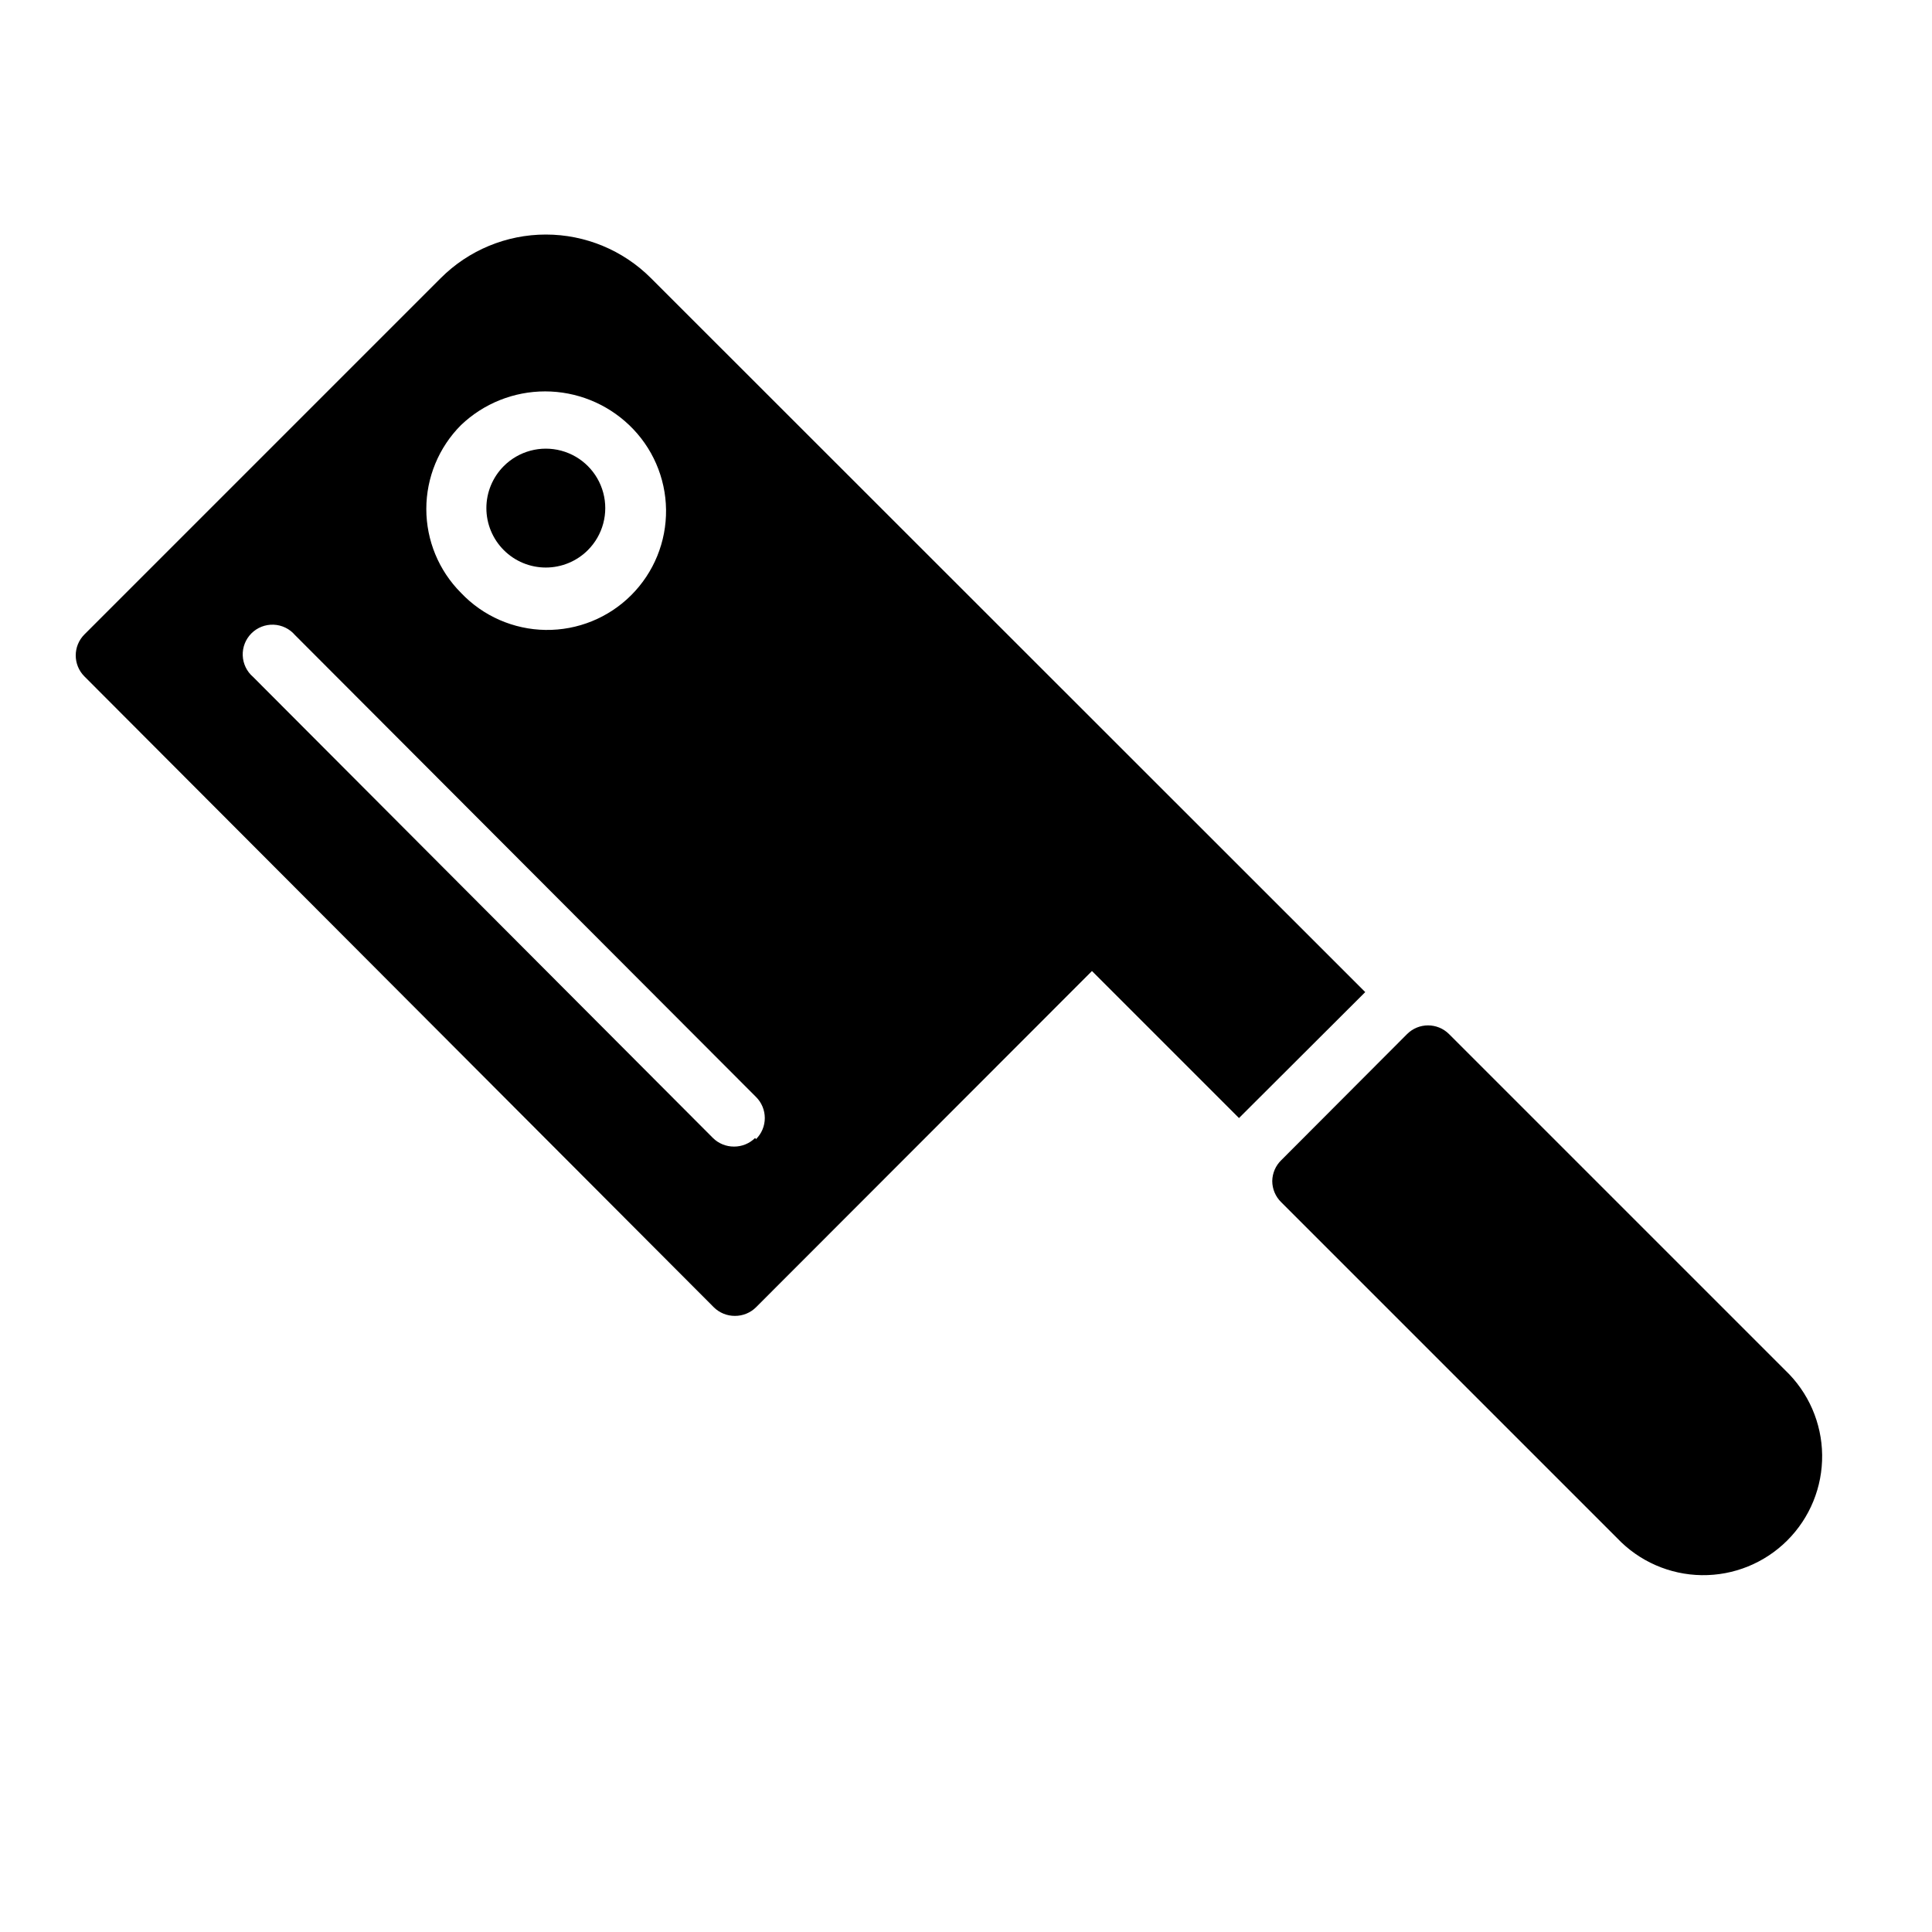
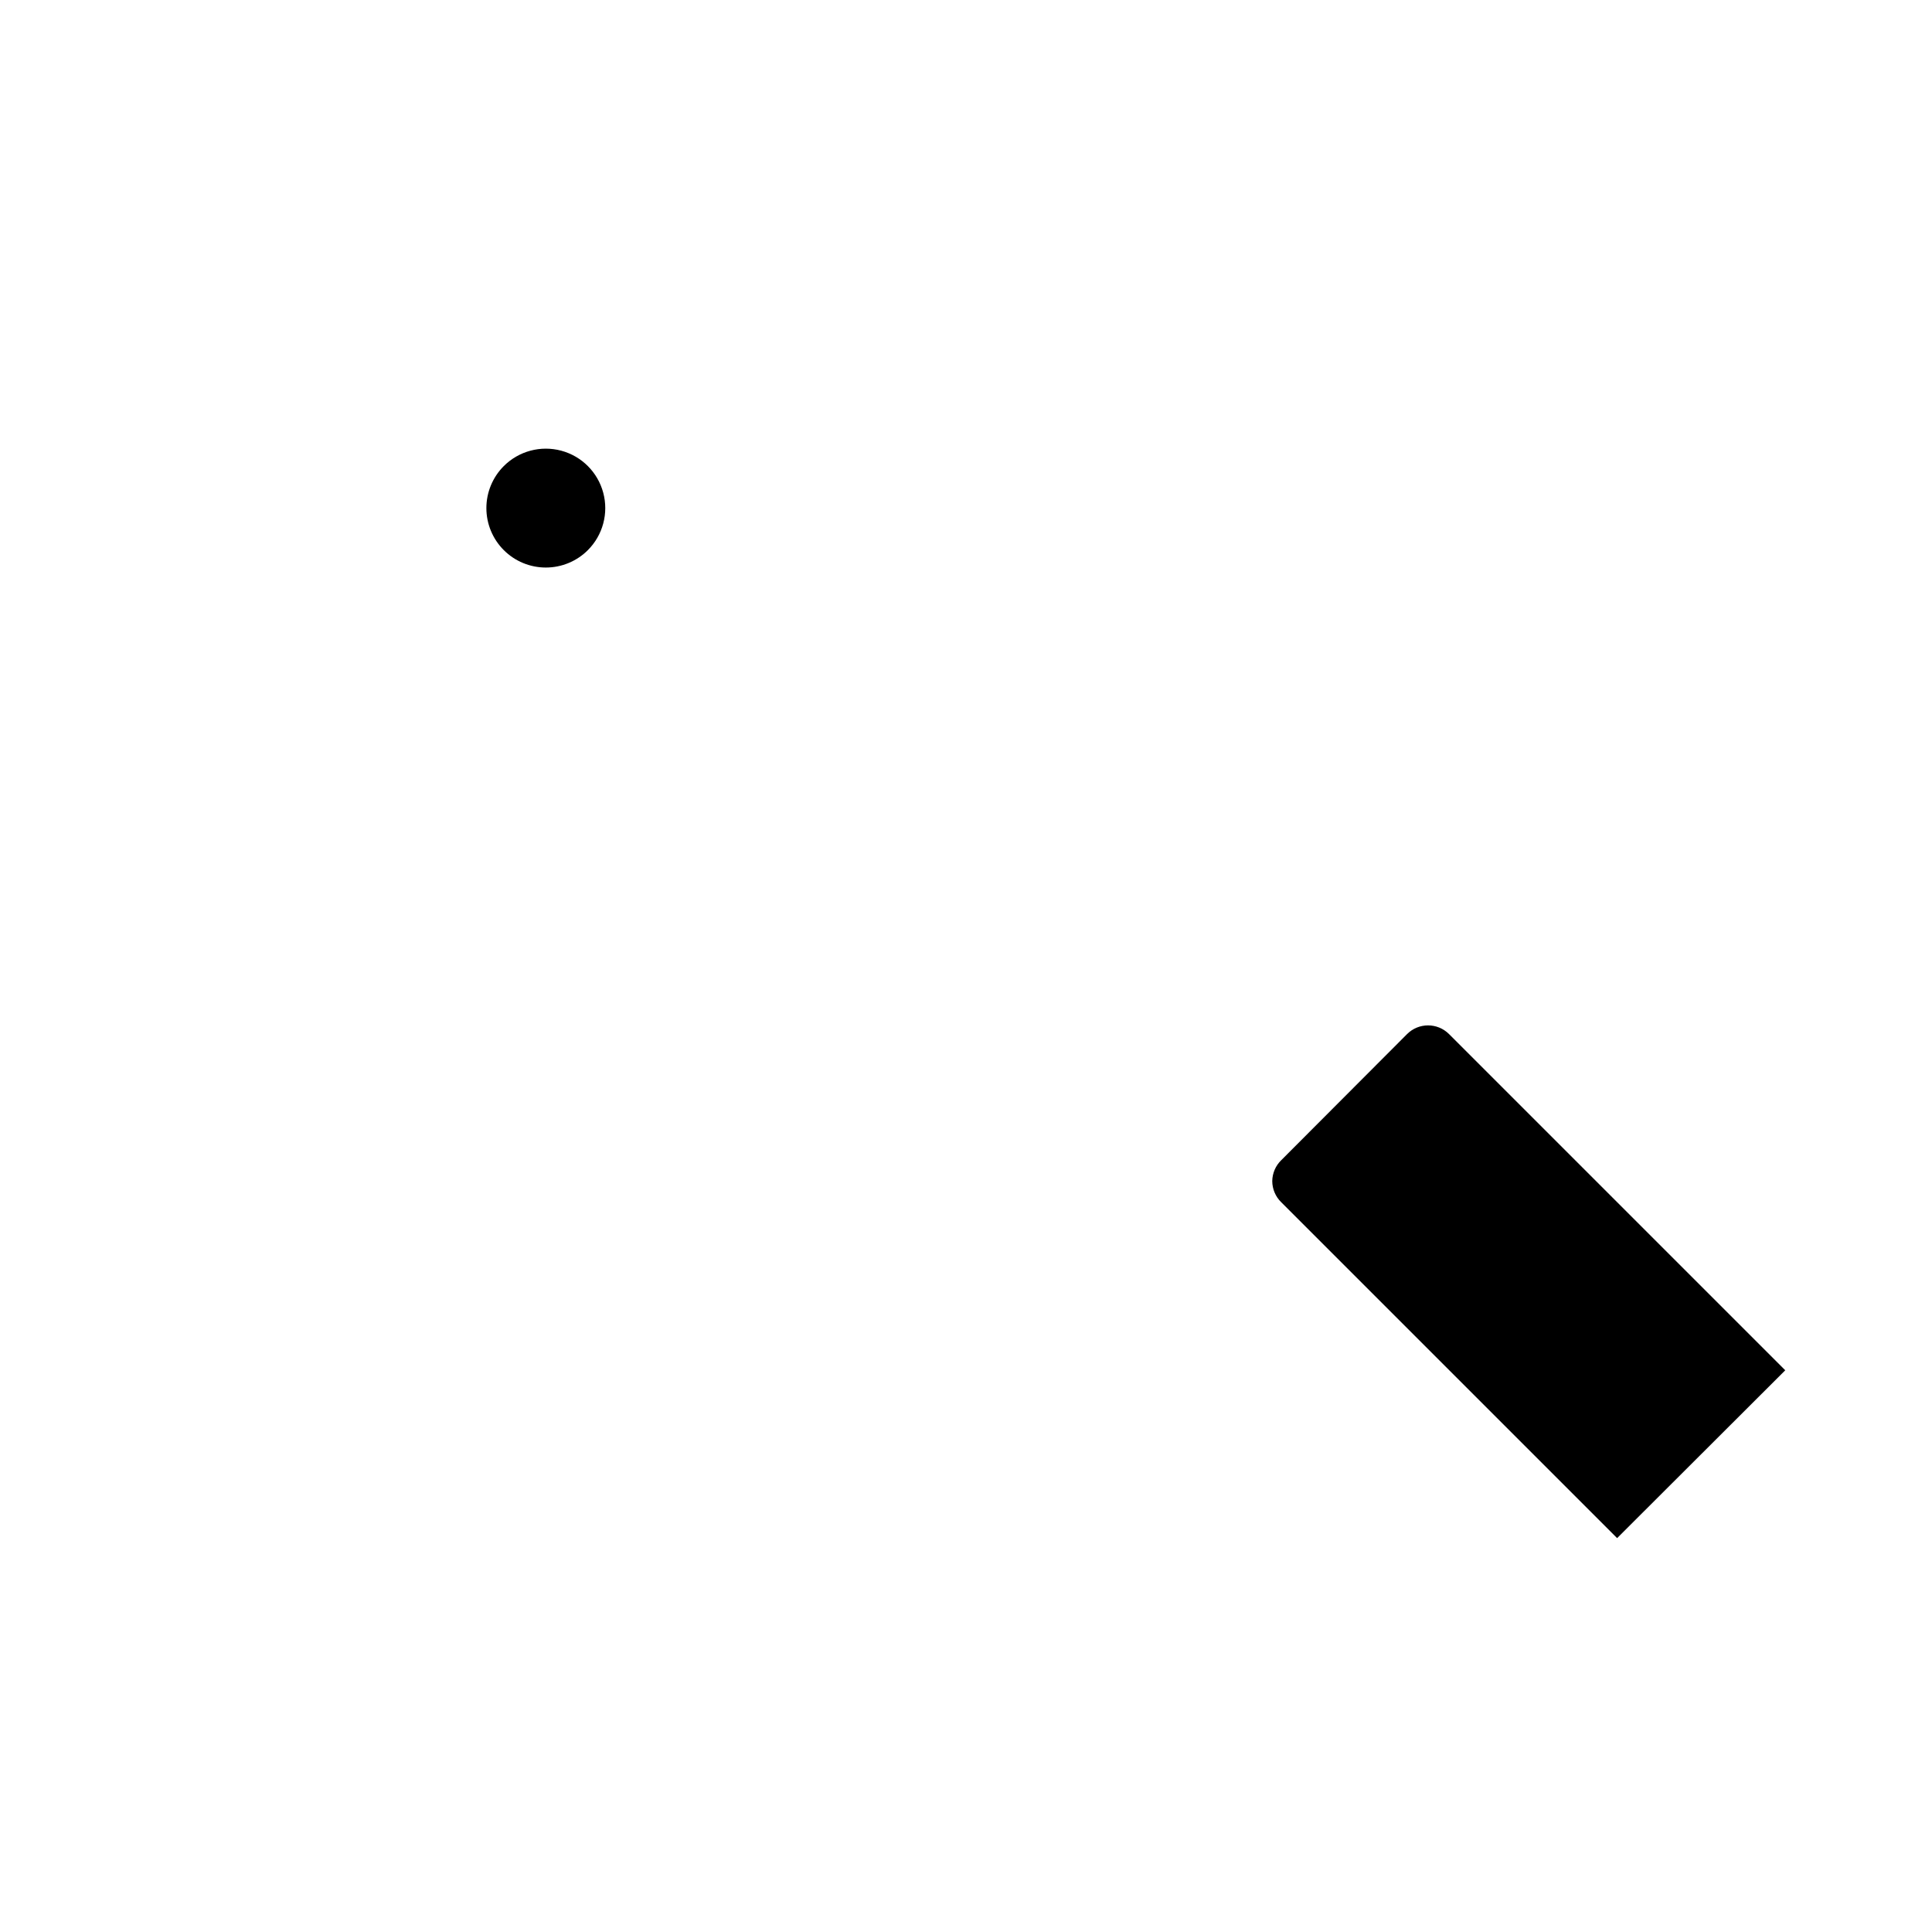
<svg xmlns="http://www.w3.org/2000/svg" fill="#000000" width="800px" height="800px" version="1.1" viewBox="144 144 512 512">
  <g>
-     <path d="m617.11 507.14-89.113-89.109c-3.07-3.055-8.027-3.055-11.098 0l-33.379 33.457v-0.004c-1.48 1.453-2.332 3.434-2.359 5.512 0.008 2.106 0.859 4.117 2.359 5.59l89.035 89.031c5.84 6.16 13.926 9.699 22.414 9.816 8.492 0.117 16.668-3.199 22.676-9.199 6.012-6 9.344-14.168 9.242-22.66-0.102-8.488-3.629-16.578-9.777-22.434z" />
-     <path d="m316.48 217.68c-7.383-7.379-17.391-11.523-27.828-11.523s-20.445 4.144-27.828 11.523l-94.465 94.465c-3.051 3.07-3.051 8.027 0 11.098l166.81 167.2c1.488 1.473 3.496 2.293 5.59 2.281 2.094 0.012 4.106-0.809 5.59-2.281l89.031-89.113 38.965 38.965 33.457-33.379zm-50.301 38.965c6-5.727 13.98-8.922 22.277-8.922s16.273 3.195 22.277 8.922c6.148 5.856 9.676 13.945 9.777 22.434 0.102 8.492-3.231 16.66-9.242 22.66-6.008 6-14.184 9.316-22.676 9.199-8.488-0.113-16.574-3.656-22.414-9.816-5.891-5.902-9.199-13.898-9.199-22.238 0-8.336 3.309-16.336 9.199-22.238zm77.934 188.93h-0.004c-1.484 1.473-3.496 2.293-5.586 2.281-2.094 0.012-4.106-0.809-5.59-2.281l-121.86-122.18c-1.668-1.426-2.66-3.481-2.746-5.676-0.086-2.191 0.75-4.316 2.301-5.867s3.676-2.387 5.871-2.301c2.191 0.086 4.246 1.078 5.672 2.746l122.18 122.41c1.488 1.477 2.328 3.488 2.328 5.59 0 2.098-0.84 4.109-2.328 5.586z" />
+     <path d="m617.11 507.14-89.113-89.109c-3.07-3.055-8.027-3.055-11.098 0l-33.379 33.457v-0.004c-1.48 1.453-2.332 3.434-2.359 5.512 0.008 2.106 0.859 4.117 2.359 5.59l89.035 89.031z" />
    <path d="m299.79 289.79c3.977-3.977 5.531-9.777 4.074-15.215s-5.703-9.684-11.137-11.141c-5.438-1.453-11.238 0.098-15.215 4.078-2.957 2.953-4.617 6.961-4.617 11.141 0 4.176 1.66 8.184 4.617 11.137 2.953 2.957 6.961 4.613 11.137 4.613 4.18 0 8.184-1.656 11.141-4.613z" />
  </g>
</svg>